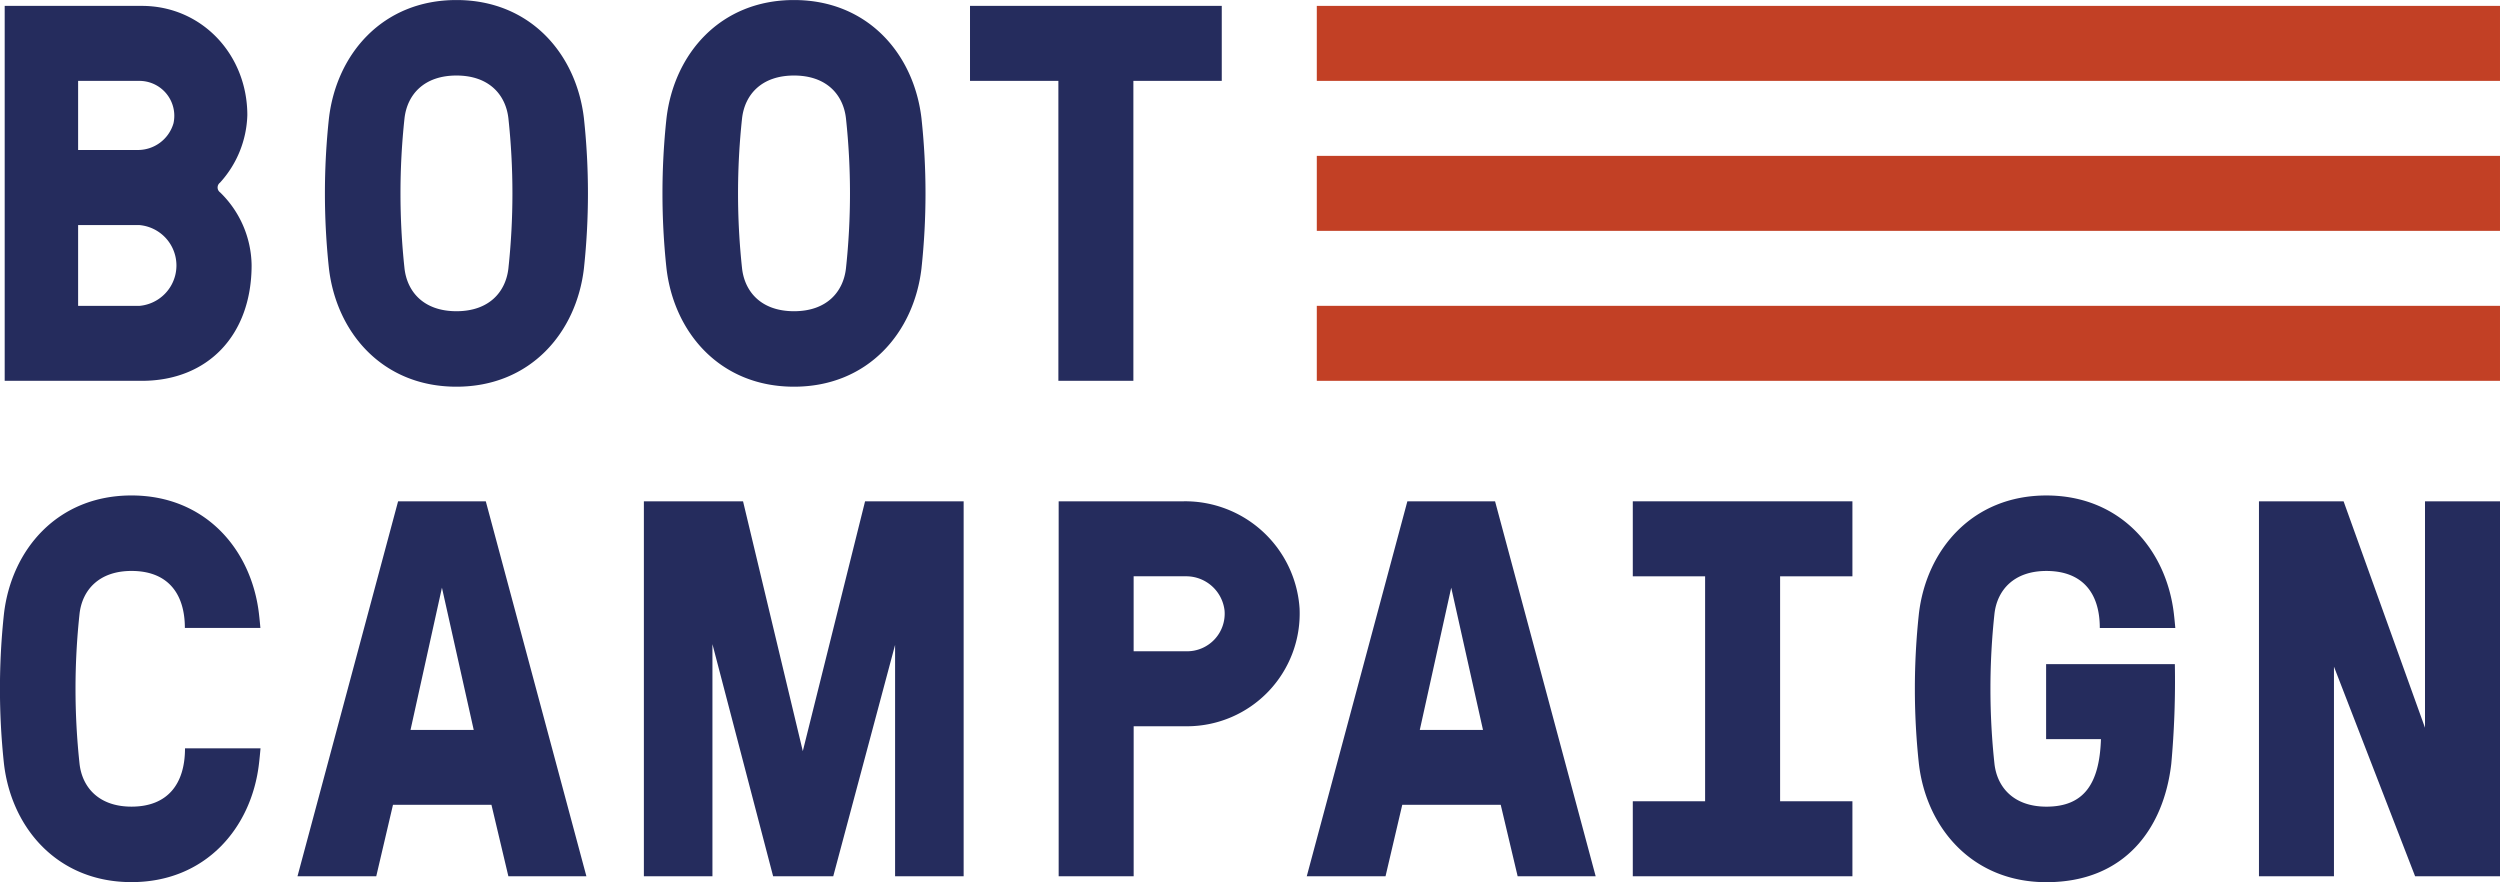
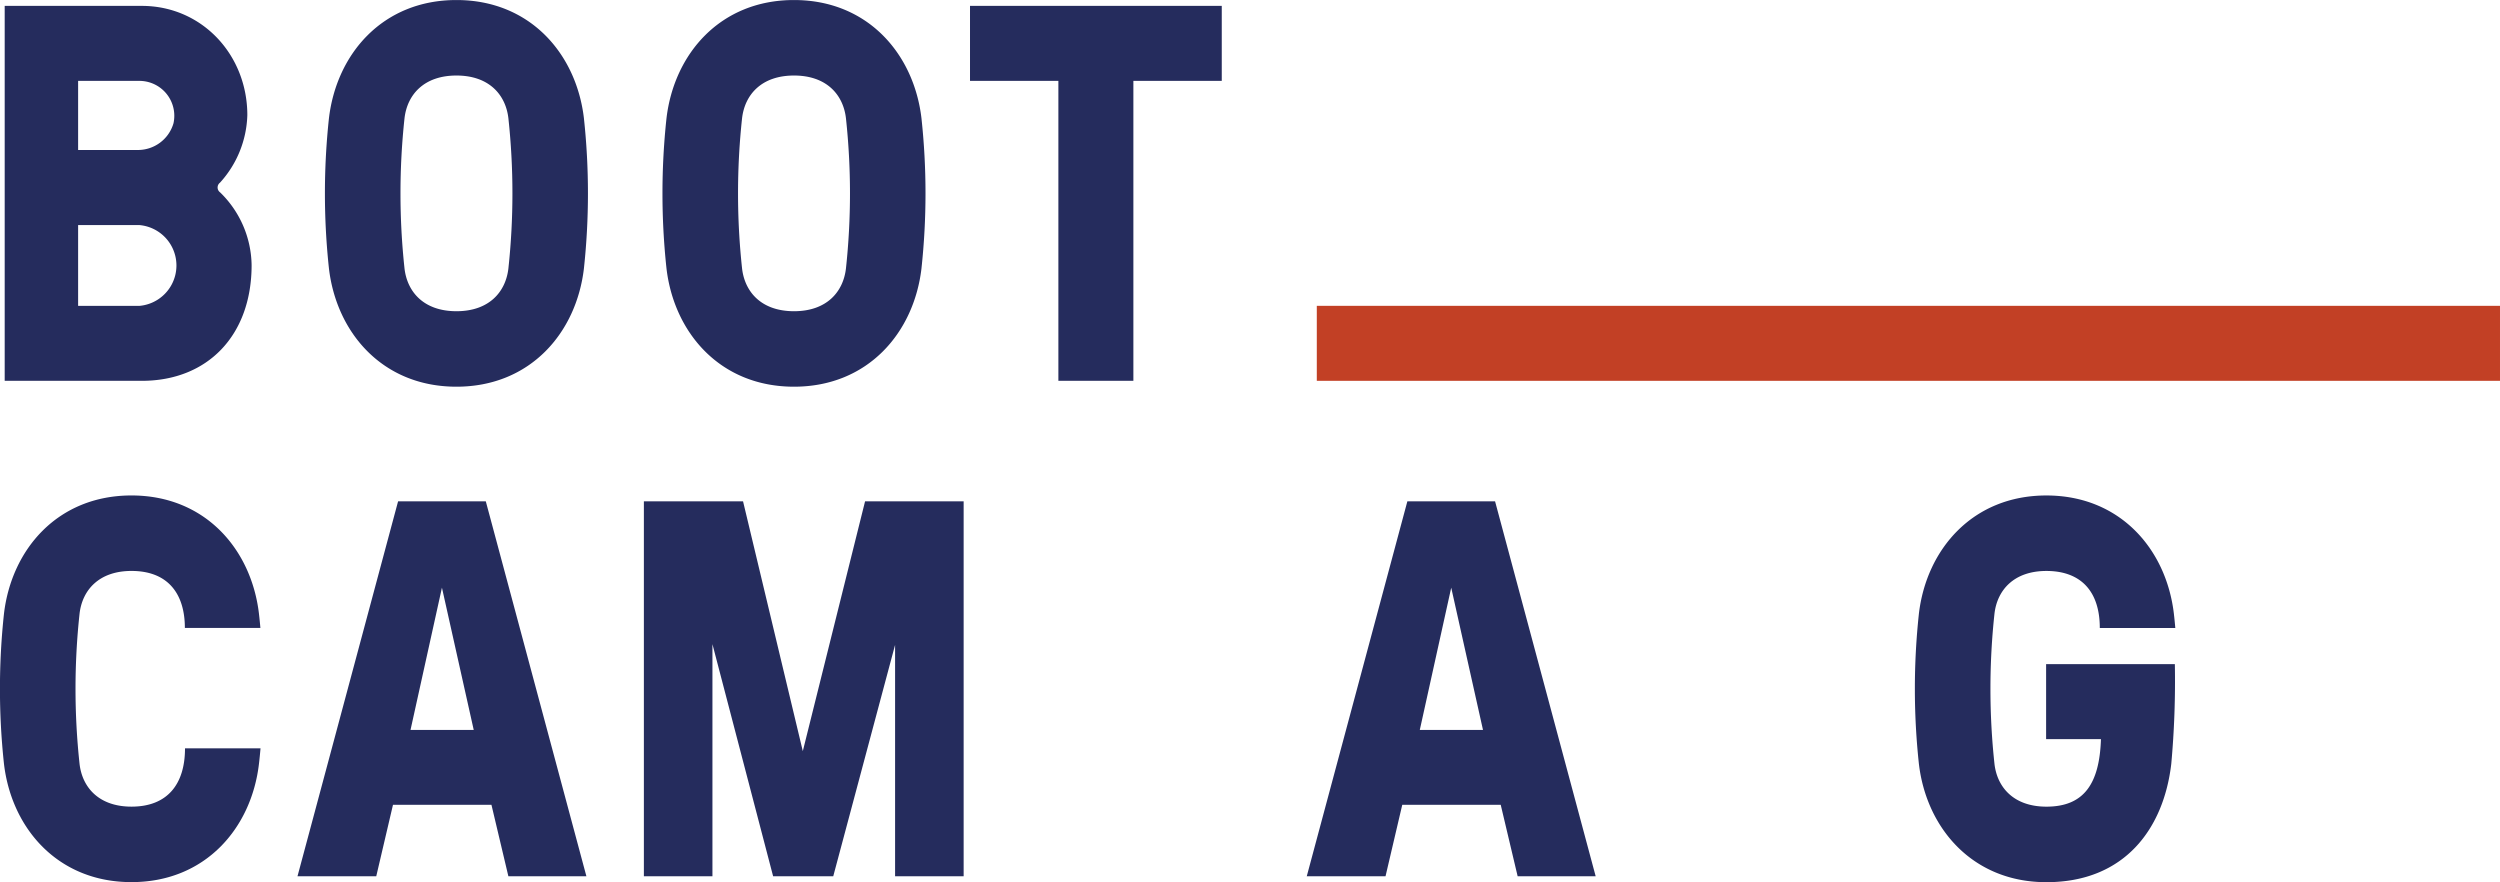
<svg xmlns="http://www.w3.org/2000/svg" id="Component_6_1" data-name="Component 6 – 1" width="300.001" height="105.86" viewBox="0 0 300.001 105.86">
-   <rect id="Rectangle_2155" data-name="Rectangle 2155" width="141.984" height="8.999" transform="translate(158.016 0.707)" fill="#c24025" />
  <rect id="Rectangle_2156" data-name="Rectangle 2156" width="141.984" height="8.999" transform="translate(158.016 36.7)" fill="#c24025" />
-   <rect id="Rectangle_2157" data-name="Rectangle 2157" width="141.984" height="8.999" transform="translate(158.016 18.704)" fill="#c24025" />
  <path id="Path_4123" data-name="Path 4123" d="M1727.186,5099.953h-15.453v9h6.581c-.175,5.341-2.026,8.1-6.544,8.1-3.921,0-5.913-2.314-6.235-5.143a84.186,84.186,0,0,1,0-18c.322-2.828,2.314-5.141,6.235-5.141,4.095,0,6.405,2.4,6.405,6.842h9.062c-.052-.579-.106-1.154-.171-1.7-.9-7.712-6.427-14.2-15.3-14.2s-14.4,6.491-15.3,14.2a84.314,84.314,0,0,0,0,18c.9,7.714,6.428,14.206,15.3,14.206,9.451,0,14.091-6.492,14.987-14.206a109.679,109.679,0,0,0,.429-11.955" transform="translate(-1466.199 -5020.254)" fill="#252c5d" />
  <path id="Path_4124" data-name="Path 4124" d="M1513.97,5080.414l-12.072,44.992h9.452l2.007-8.573h11.817l2.03,8.573h9.363l-12.072-44.992Zm1.491,27.433,3.771-17.071,3.814,17.071Z" transform="translate(-1466.199 -5020.254)" fill="#252c5d" />
  <path id="Path_4125" data-name="Path 4125" d="M1492.6,5043.328a12.4,12.4,0,0,1,3.792,8.742c0,8.42-5.27,13.883-13.175,13.883h-16.455v-44.992h16.455c7.2,0,12.662,5.849,12.662,13.112a12.559,12.559,0,0,1-3.279,8.1.723.723,0,0,0,0,1.157m-9.7-13.369h-7.327v8.291h7.089a4.443,4.443,0,0,0,4.356-3.205,4.187,4.187,0,0,0-4.118-5.086m0,27a4.866,4.866,0,0,0,0-9.7h-7.327v9.7Z" transform="translate(-1466.199 -5020.254)" fill="#252c5d" />
  <path id="Path_4126" data-name="Path 4126" d="M1536.271,5034.458a84.211,84.211,0,0,1,0,18c-.9,7.712-6.428,14.2-15.3,14.2s-14.4-6.492-15.3-14.2a84.339,84.339,0,0,1,0-18c.9-7.712,6.428-14.2,15.3-14.2s14.4,6.492,15.3,14.2m-21.532,0a84.2,84.2,0,0,0,0,18c.322,2.828,2.314,5.142,6.235,5.142s5.913-2.314,6.234-5.142a84.211,84.211,0,0,0,0-18c-.321-2.827-2.313-5.141-6.234-5.141s-5.913,2.314-6.235,5.141" transform="translate(-1466.199 -5020.254)" fill="#252c5d" />
  <path id="Path_4127" data-name="Path 4127" d="M1576.777,5034.458a84.069,84.069,0,0,1,0,18c-.9,7.712-6.427,14.2-15.3,14.2s-14.4-6.492-15.3-14.2a84.339,84.339,0,0,1,0-18c.9-7.712,6.428-14.2,15.3-14.2s14.4,6.492,15.3,14.2m-21.531,0a84.211,84.211,0,0,0,0,18c.322,2.828,2.314,5.142,6.235,5.142s5.913-2.314,6.234-5.142a84.2,84.2,0,0,0,0-18c-.321-2.827-2.313-5.141-6.234-5.141s-5.913,2.314-6.235,5.141" transform="translate(-1466.199 -5020.254)" fill="#252c5d" />
  <path id="Path_4128" data-name="Path 4128" d="M1612.811,5029.959v-9H1582.6v9h10.605v35.992h9v-35.993Z" transform="translate(-1466.199 -5020.254)" fill="#252c5d" />
  <path id="Path_4129" data-name="Path 4129" d="M1555.365,5080.414h-11.9v44.991h8.227v-27.852l7.282,27.852h7.215l7.421-27.762v27.762h8.227v-44.992h-11.829l-7.472,29.976Z" transform="translate(-1466.199 -5020.254)" fill="#252c5d" />
-   <path id="Path_4130" data-name="Path 4130" d="M1756.013,5125.406H1766.2v-44.992h-9v27.169l-9.769-27.169h-10.156v44.992h9v-25.154Z" transform="translate(-1466.199 -5020.254)" fill="#252c5d" />
  <path id="Path_4131" data-name="Path 4131" d="M1488.4,5110.054h9.061c-.055.635-.115,1.259-.186,1.855-.9,7.713-6.427,14.2-15.3,14.2s-14.4-6.492-15.3-14.2a84.314,84.314,0,0,1,0-18c.9-7.712,6.428-14.2,15.3-14.2s14.4,6.492,15.3,14.2c.065.546.12,1.121.172,1.7h-9.064c0-4.032-1.967-6.842-6.405-6.842-3.921,0-5.913,2.314-6.234,5.142a84.06,84.06,0,0,0,0,18c.321,2.828,2.313,5.142,6.234,5.142,4.318,0,6.422-2.7,6.422-7" transform="translate(-1466.199 -5020.254)" fill="#252c5d" />
  <path id="Path_4132" data-name="Path 4132" d="M1635.083,5080.414l-12.072,44.992h9.452l2.007-8.573h11.817l2.03,8.573h9.363l-12.072-44.992Zm1.491,27.433,3.772-17.071,3.813,17.071Z" transform="translate(-1466.199 -5020.254)" fill="#252c5d" />
-   <path id="Path_4133" data-name="Path 4133" d="M1688.49,5125.406v-9h-8.678v-26.994h8.678v-9h-26.355v9h8.678v26.994h-8.678v9Z" transform="translate(-1466.199 -5020.254)" fill="#252c5d" />
-   <path id="Path_4134" data-name="Path 4134" d="M1608.262,5080.414h-15.023v44.992h9v-18h6.427a13.534,13.534,0,0,0,13.483-14.137,13.765,13.765,0,0,0-13.886-12.859m.4,18h-6.427v-9h6.228a4.635,4.635,0,0,1,4.683,4.117,4.511,4.511,0,0,1-4.484,4.881" transform="translate(-1466.199 -5020.254)" fill="#252c5d" />
</svg>